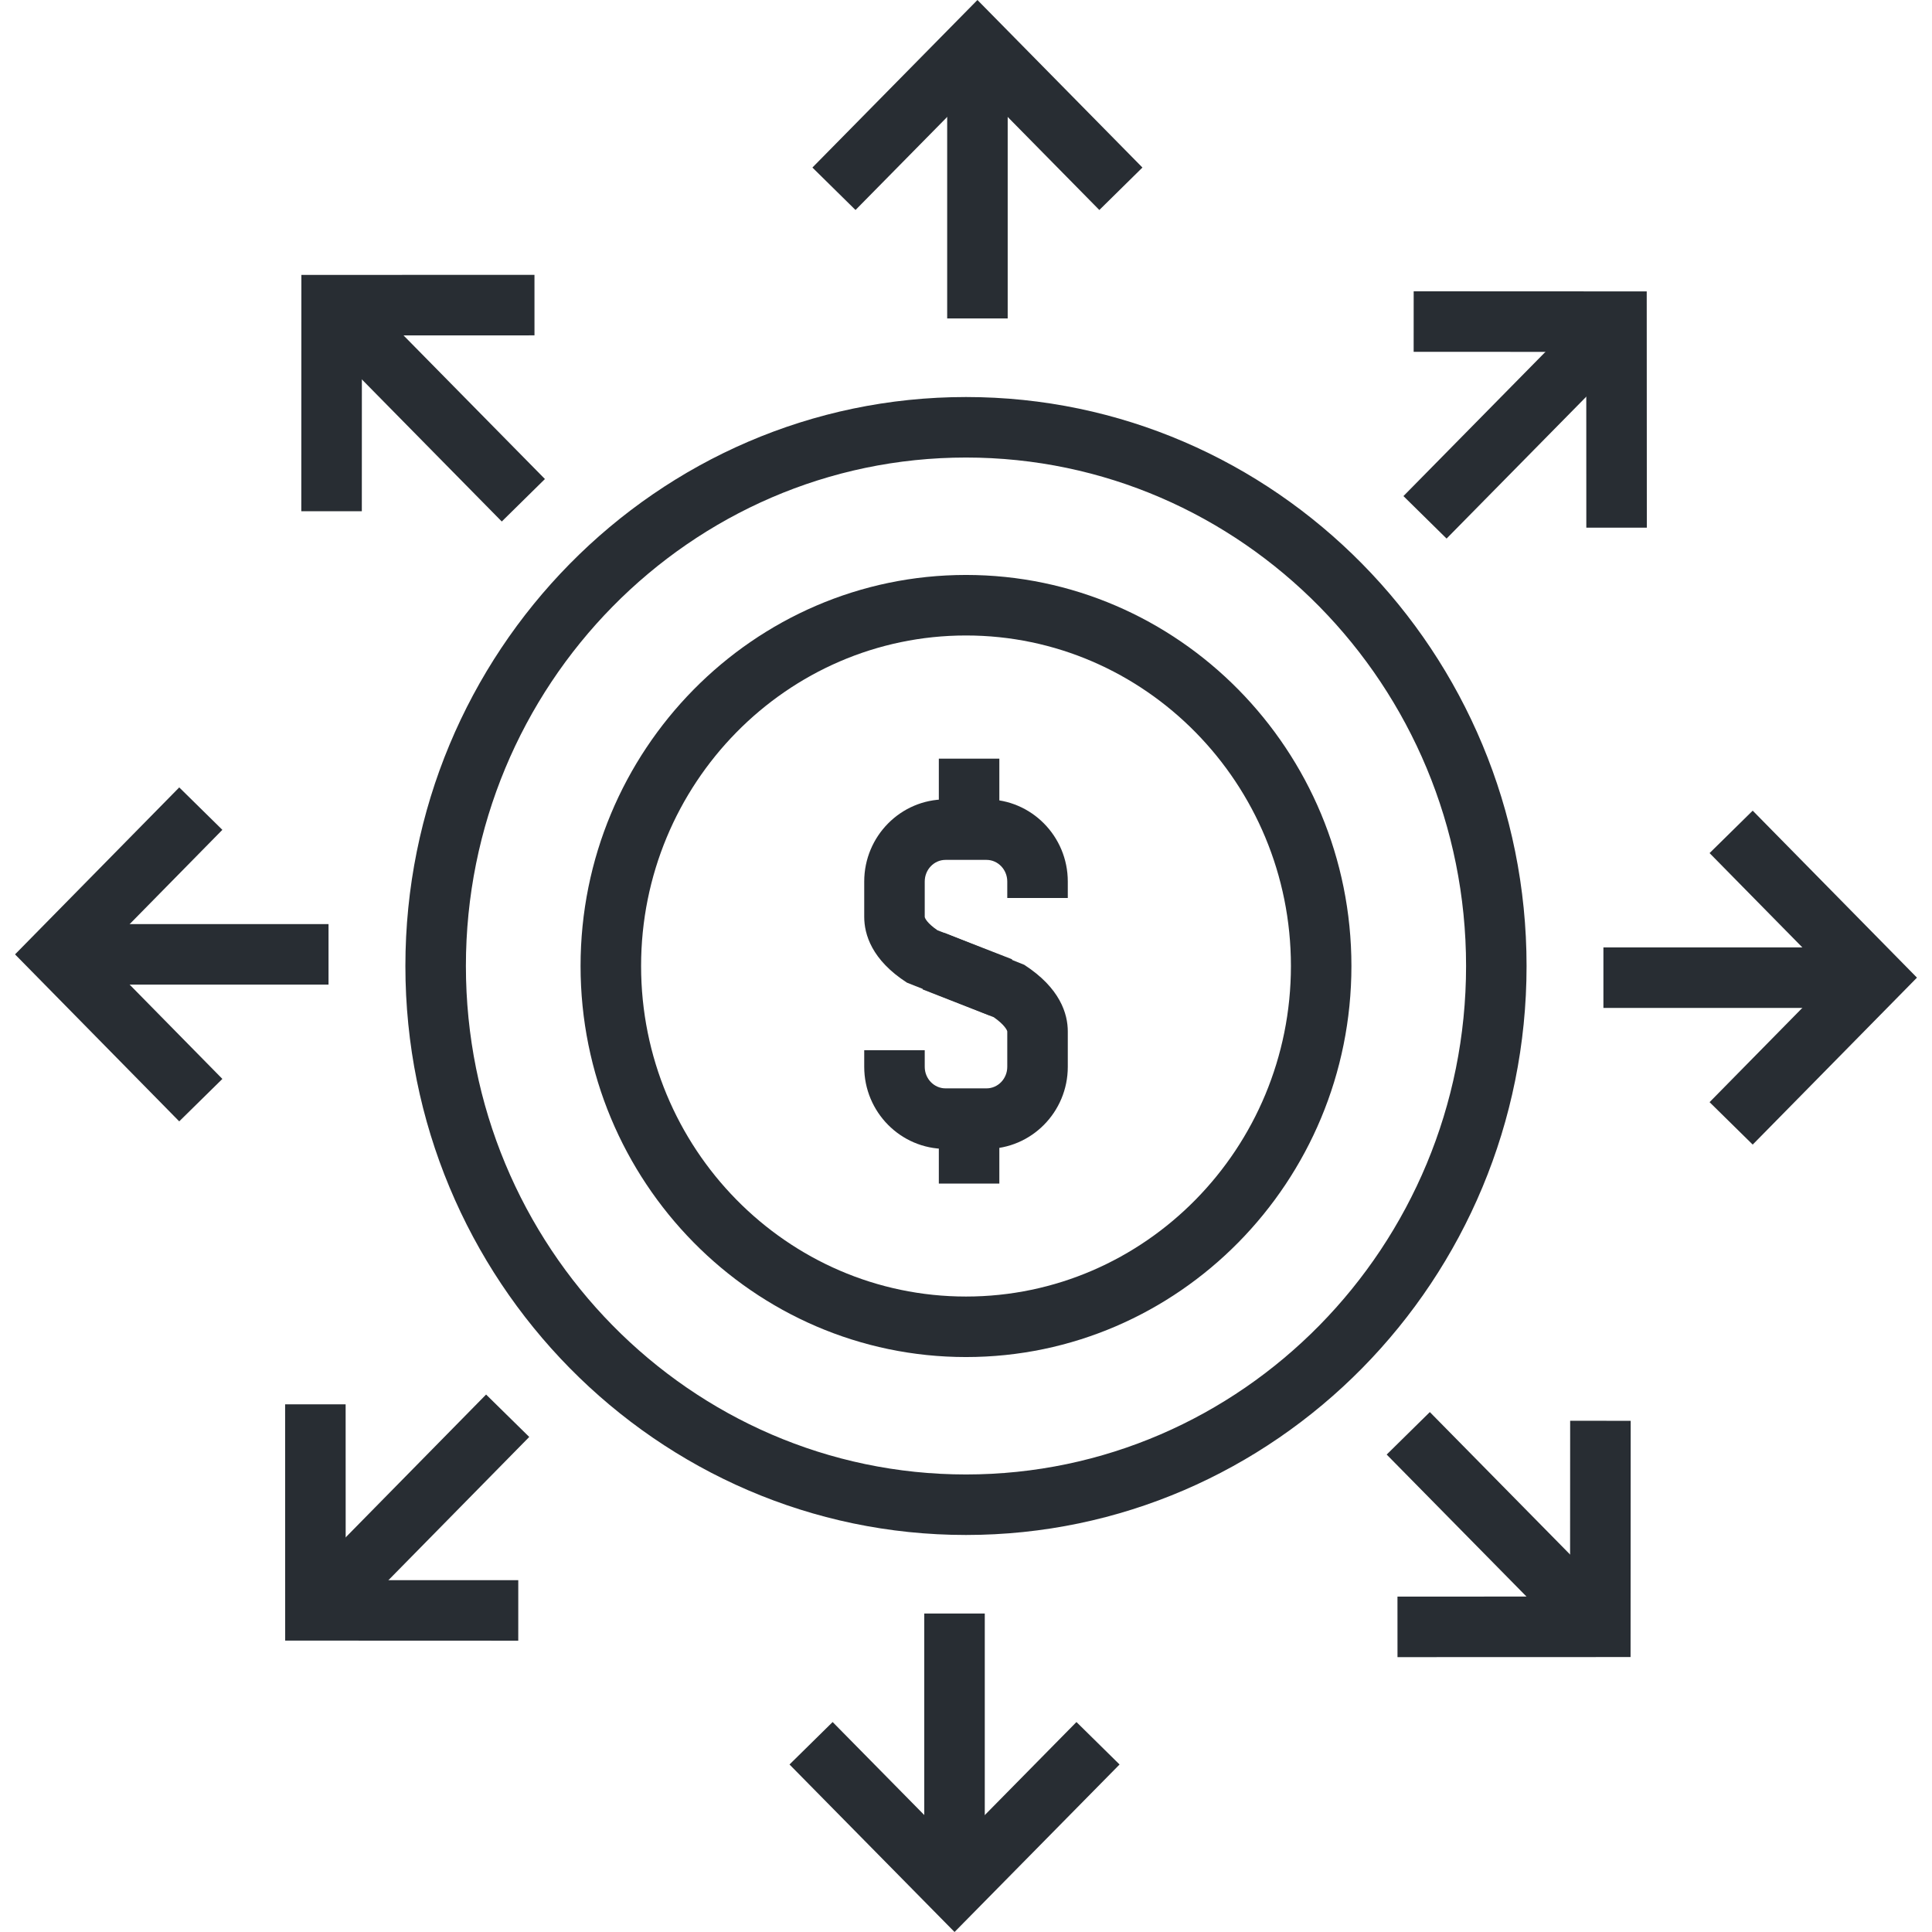
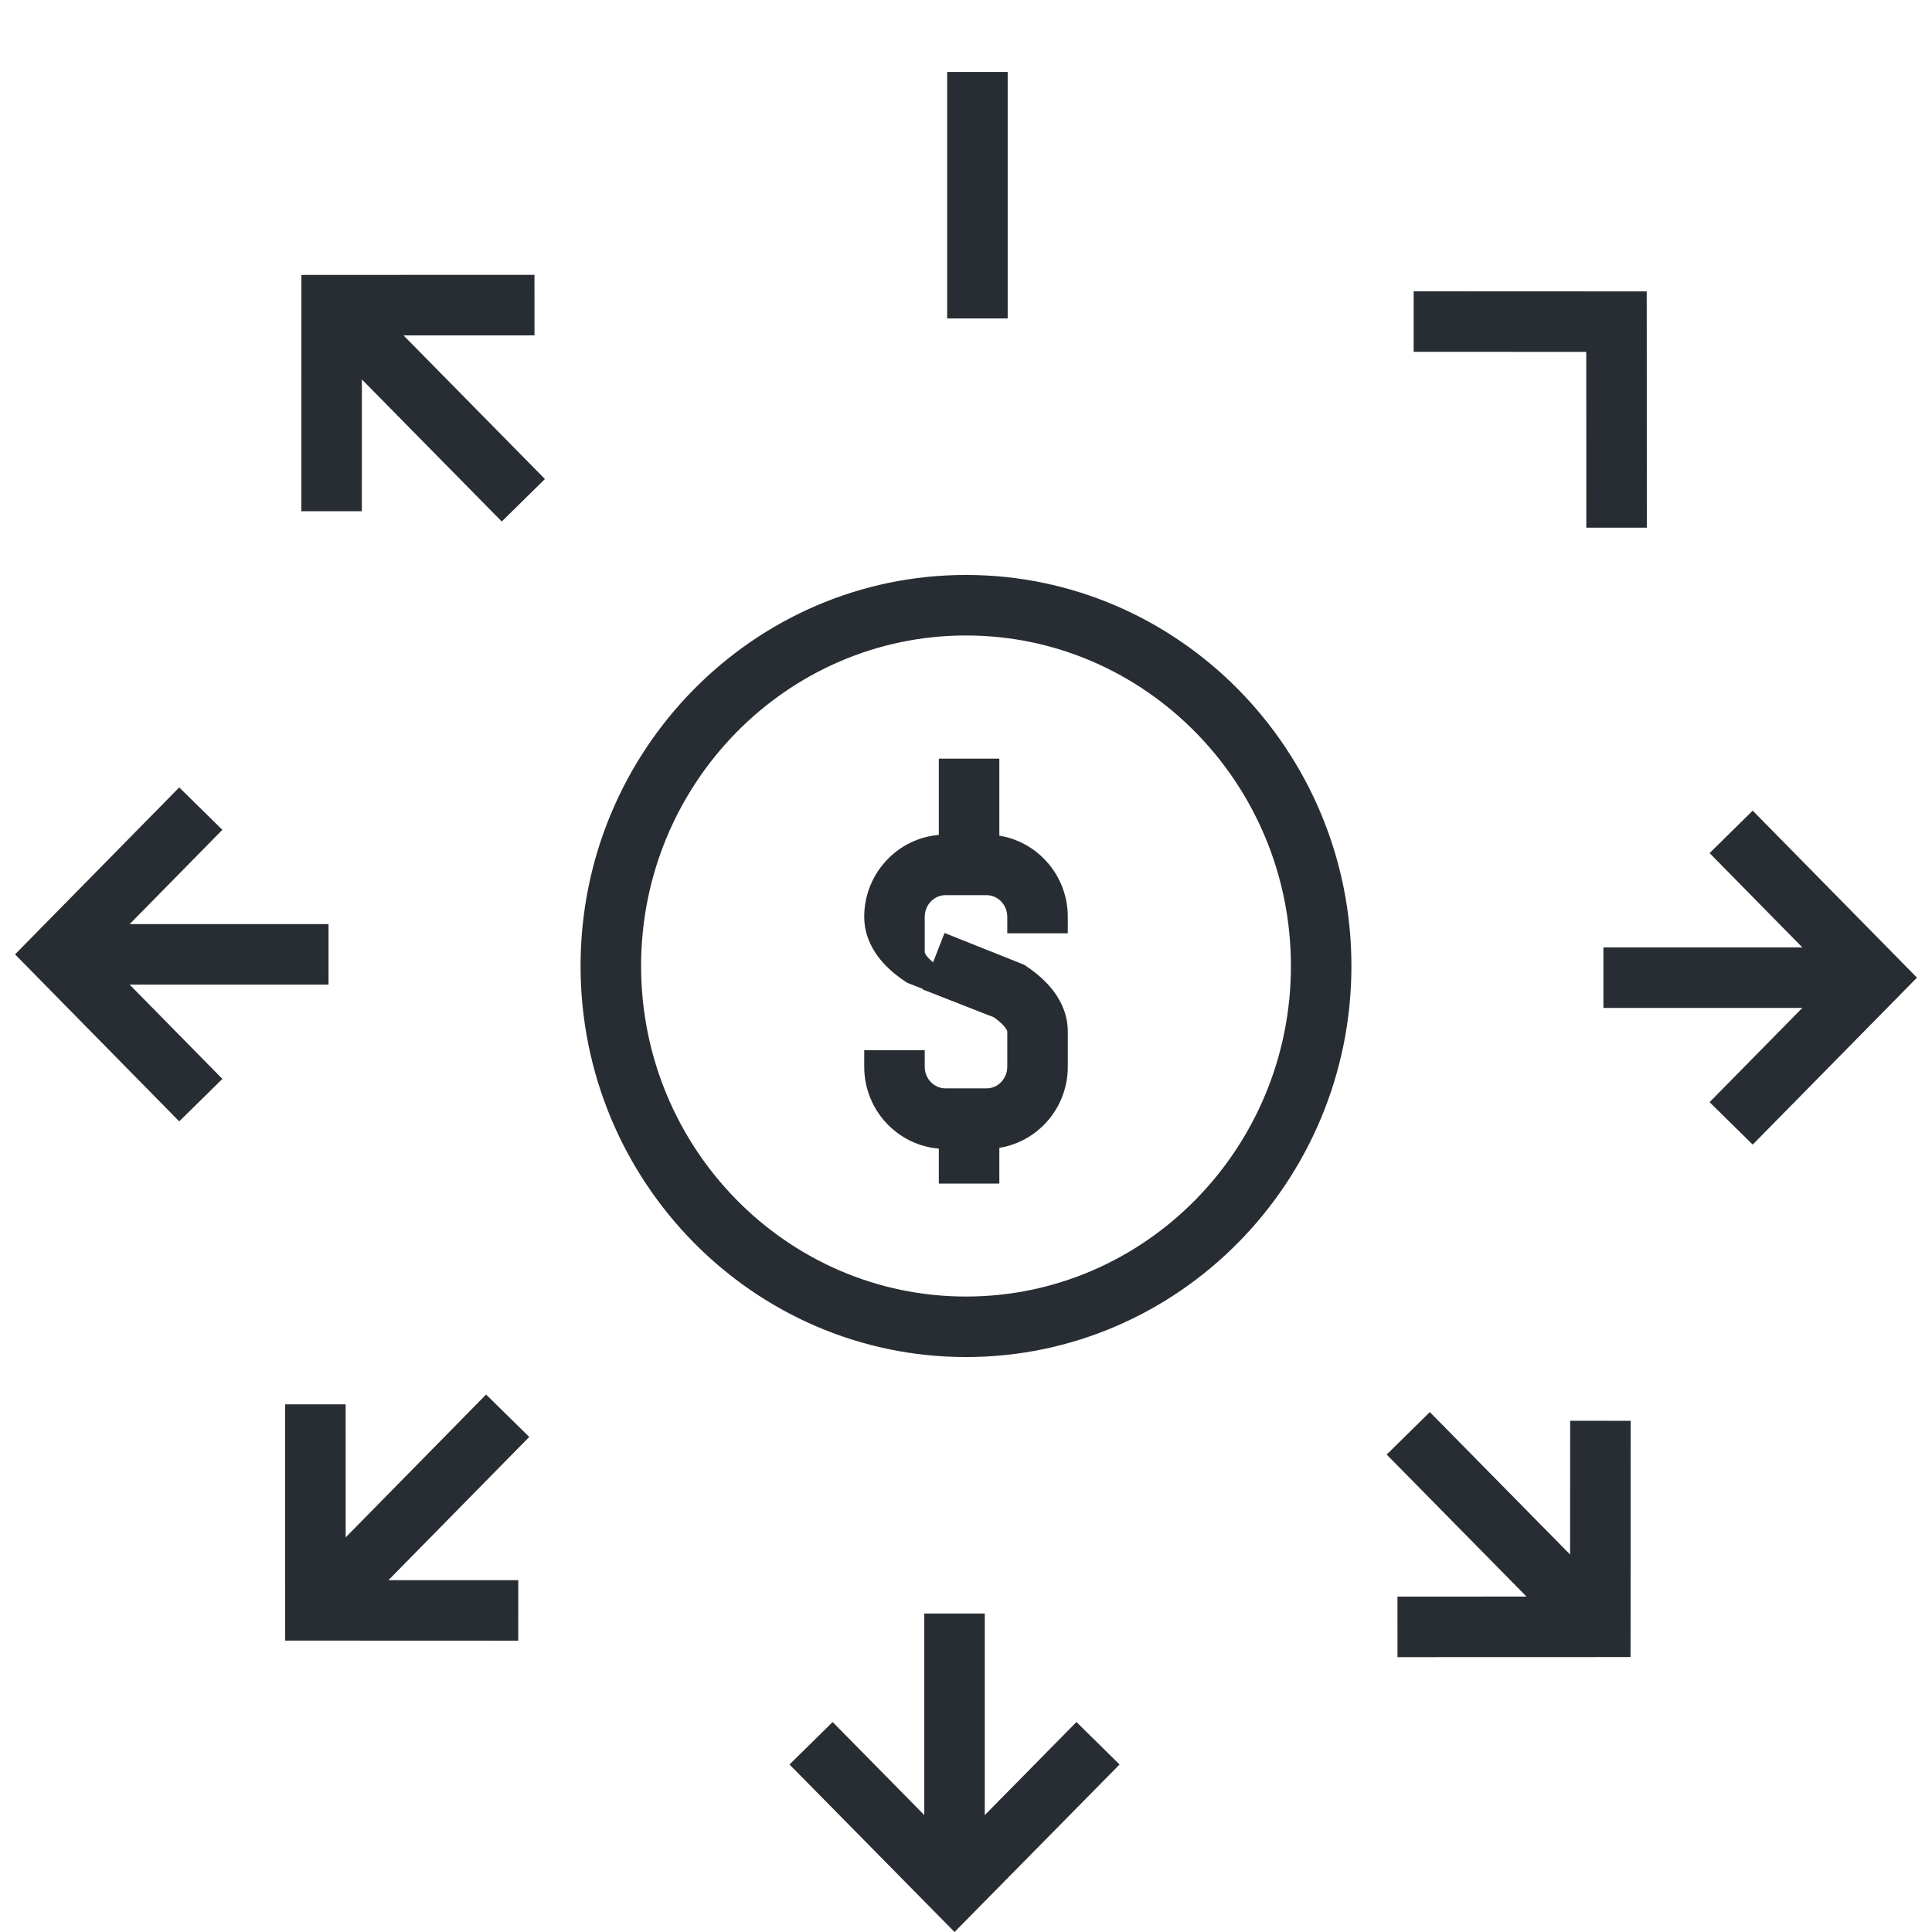
<svg xmlns="http://www.w3.org/2000/svg" version="1.1" id="Layer_1" x="0px" y="0px" width="128px" height="128px" viewBox="0 0 128 128" enable-background="new 0 0 128 128" xml:space="preserve">
  <g>
    <g>
-       <path fill="#282D33" d="M63.999,101.696c-20.479,0-37.141-16.911-37.141-37.696c0-20.786,16.662-37.696,37.141-37.696    c20.48,0,37.14,16.91,37.14,37.696C101.139,84.785,84.479,101.696,63.999,101.696z M63.999,30.313    c-18.269,0-33.132,15.112-33.132,33.687c0,18.575,14.863,33.687,33.132,33.687S97.131,82.575,97.131,64    C97.131,45.425,82.268,30.313,63.999,30.313z" />
-     </g>
+       </g>
    <g>
      <path fill="#282D33" d="M64,89.908c-14.081,0-25.536-11.622-25.536-25.908c0-14.286,11.456-25.908,25.536-25.908    S89.535,49.714,89.535,64C89.535,78.286,78.08,89.908,64,89.908z M64,42.102c-11.87,0-21.526,9.824-21.526,21.898    c0,12.075,9.657,21.899,21.526,21.899S85.527,76.075,85.527,64C85.527,51.925,75.869,42.102,64,42.102z" />
    </g>
    <g>
      <g>
        <g>
-           <polygon fill="#282D33" points="56.68,13.913 53.824,11.1 64.758,0 75.689,11.1 72.834,13.913 64.758,5.713     " />
-         </g>
+           </g>
        <g>
          <rect x="62.753" y="4.767" fill="#282D33" width="4.009" height="16.331" />
        </g>
      </g>
      <g>
        <g>
          <polygon fill="#282D33" points="23.972,33.87 19.962,33.869 19.967,18.214 35.41,18.209 35.411,22.219 23.976,22.222     " />
        </g>
        <g>
          <rect x="20.884" y="25.339" transform="matrix(0.702 0.713 -0.713 0.702 28.133 -12.496)" fill="#282D33" width="16.205" height="4.01" />
        </g>
      </g>
      <g>
        <g>
          <polygon fill="#282D33" points="11.874,74.293 0.996,63.23 11.875,52.168 14.732,54.979 6.619,63.23 14.733,71.481     " />
        </g>
        <g>
          <rect x="5.686" y="61.224" fill="#282D33" width="16.08" height="4.009" />
        </g>
      </g>
      <g>
        <g>
          <polygon fill="#282D33" points="34.336,108.7 18.894,108.694 18.89,93.042 22.899,93.04 22.903,104.688 34.337,104.691     " />
        </g>
        <g>
          <rect x="25.908" y="91.461" transform="matrix(0.713 0.701 -0.701 0.713 77.847 9.018)" fill="#282D33" width="4.009" height="16.207" />
        </g>
      </g>
      <g>
        <g>
          <polygon fill="#282D33" points="92.588,109.789 92.586,105.779 104.021,105.776 104.027,94.13 108.037,94.132 108.029,109.784           " />
        </g>
        <g>
          <rect x="90.908" y="98.651" transform="matrix(0.702 0.713 -0.713 0.702 101.251 -40.517)" fill="#282D33" width="16.205" height="4.01" />
        </g>
      </g>
      <g>
        <g>
          <polygon fill="#282D33" points="116.121,75.832 113.264,73.021 121.381,64.771 113.264,56.52 116.121,53.708 127.004,64.771           " />
        </g>
        <g>
          <rect x="106.23" y="62.768" fill="#282D33" width="16.08" height="4.01" />
        </g>
      </g>
      <g>
        <g>
          <polygon fill="#282D33" points="63.241,128 52.307,116.902 55.164,114.089 63.241,122.287 71.318,114.089 74.174,116.902           " />
        </g>
        <g>
          <rect x="61.235" y="106.9" fill="#282D33" width="4.009" height="16.334" />
        </g>
      </g>
      <g>
        <g>
          <polygon fill="#282D33" points="105.098,34.96 105.094,23.314 93.658,23.308 93.66,19.299 109.1,19.306 109.107,34.958     " />
        </g>
        <g>
-           <rect x="98.078" y="20.333" transform="matrix(0.713 0.702 -0.702 0.713 48.702 -62.036)" fill="#282D33" width="4.009" height="16.206" />
-         </g>
+           </g>
      </g>
    </g>
    <g>
      <g>
-         <path fill="#282D33" d="M65.602,67.292l-5.514-2.189c-2.34-1.508-2.831-3.205-2.831-4.363v-2.337c0-3,2.416-5.442,5.385-5.442     h2.717c2.969,0,5.385,2.441,5.385,5.442v1.093h-4.01v-1.093c0-0.79-0.617-1.433-1.375-1.433h-2.717     c-0.759,0-1.376,0.643-1.376,1.433v2.337c0,0.085,0.159,0.42,0.837,0.889l4.953,1.927L65.602,67.292z" />
+         <path fill="#282D33" d="M65.602,67.292l-5.514-2.189c-2.34-1.508-2.831-3.205-2.831-4.363c0-3,2.416-5.442,5.385-5.442     h2.717c2.969,0,5.385,2.441,5.385,5.442v1.093h-4.01v-1.093c0-0.79-0.617-1.433-1.375-1.433h-2.717     c-0.759,0-1.376,0.643-1.376,1.433v2.337c0,0.085,0.159,0.42,0.837,0.889l4.953,1.927L65.602,67.292z" />
      </g>
      <g>
        <path fill="#282D33" d="M65.359,76.117h-2.717c-2.97,0-5.385-2.439-5.385-5.437v-1.098h4.009v1.098     c0,0.787,0.617,1.427,1.376,1.427h2.717c0.758,0,1.375-0.64,1.375-1.427v-2.343c-0.002-0.07-0.178-0.446-0.898-0.946     l-4.717-1.844l1.459-3.735l5.277,2.107c2.387,1.543,2.889,3.255,2.889,4.418v2.343C70.744,73.678,68.328,76.117,65.359,76.117z" />
      </g>
      <g>
        <rect x="62.2" y="50.263" fill="#282D33" width="4.009" height="5.131" />
      </g>
      <g>
        <rect x="62.2" y="73.285" fill="#282D33" width="4.009" height="5.13" />
      </g>
    </g>
  </g>
</svg>